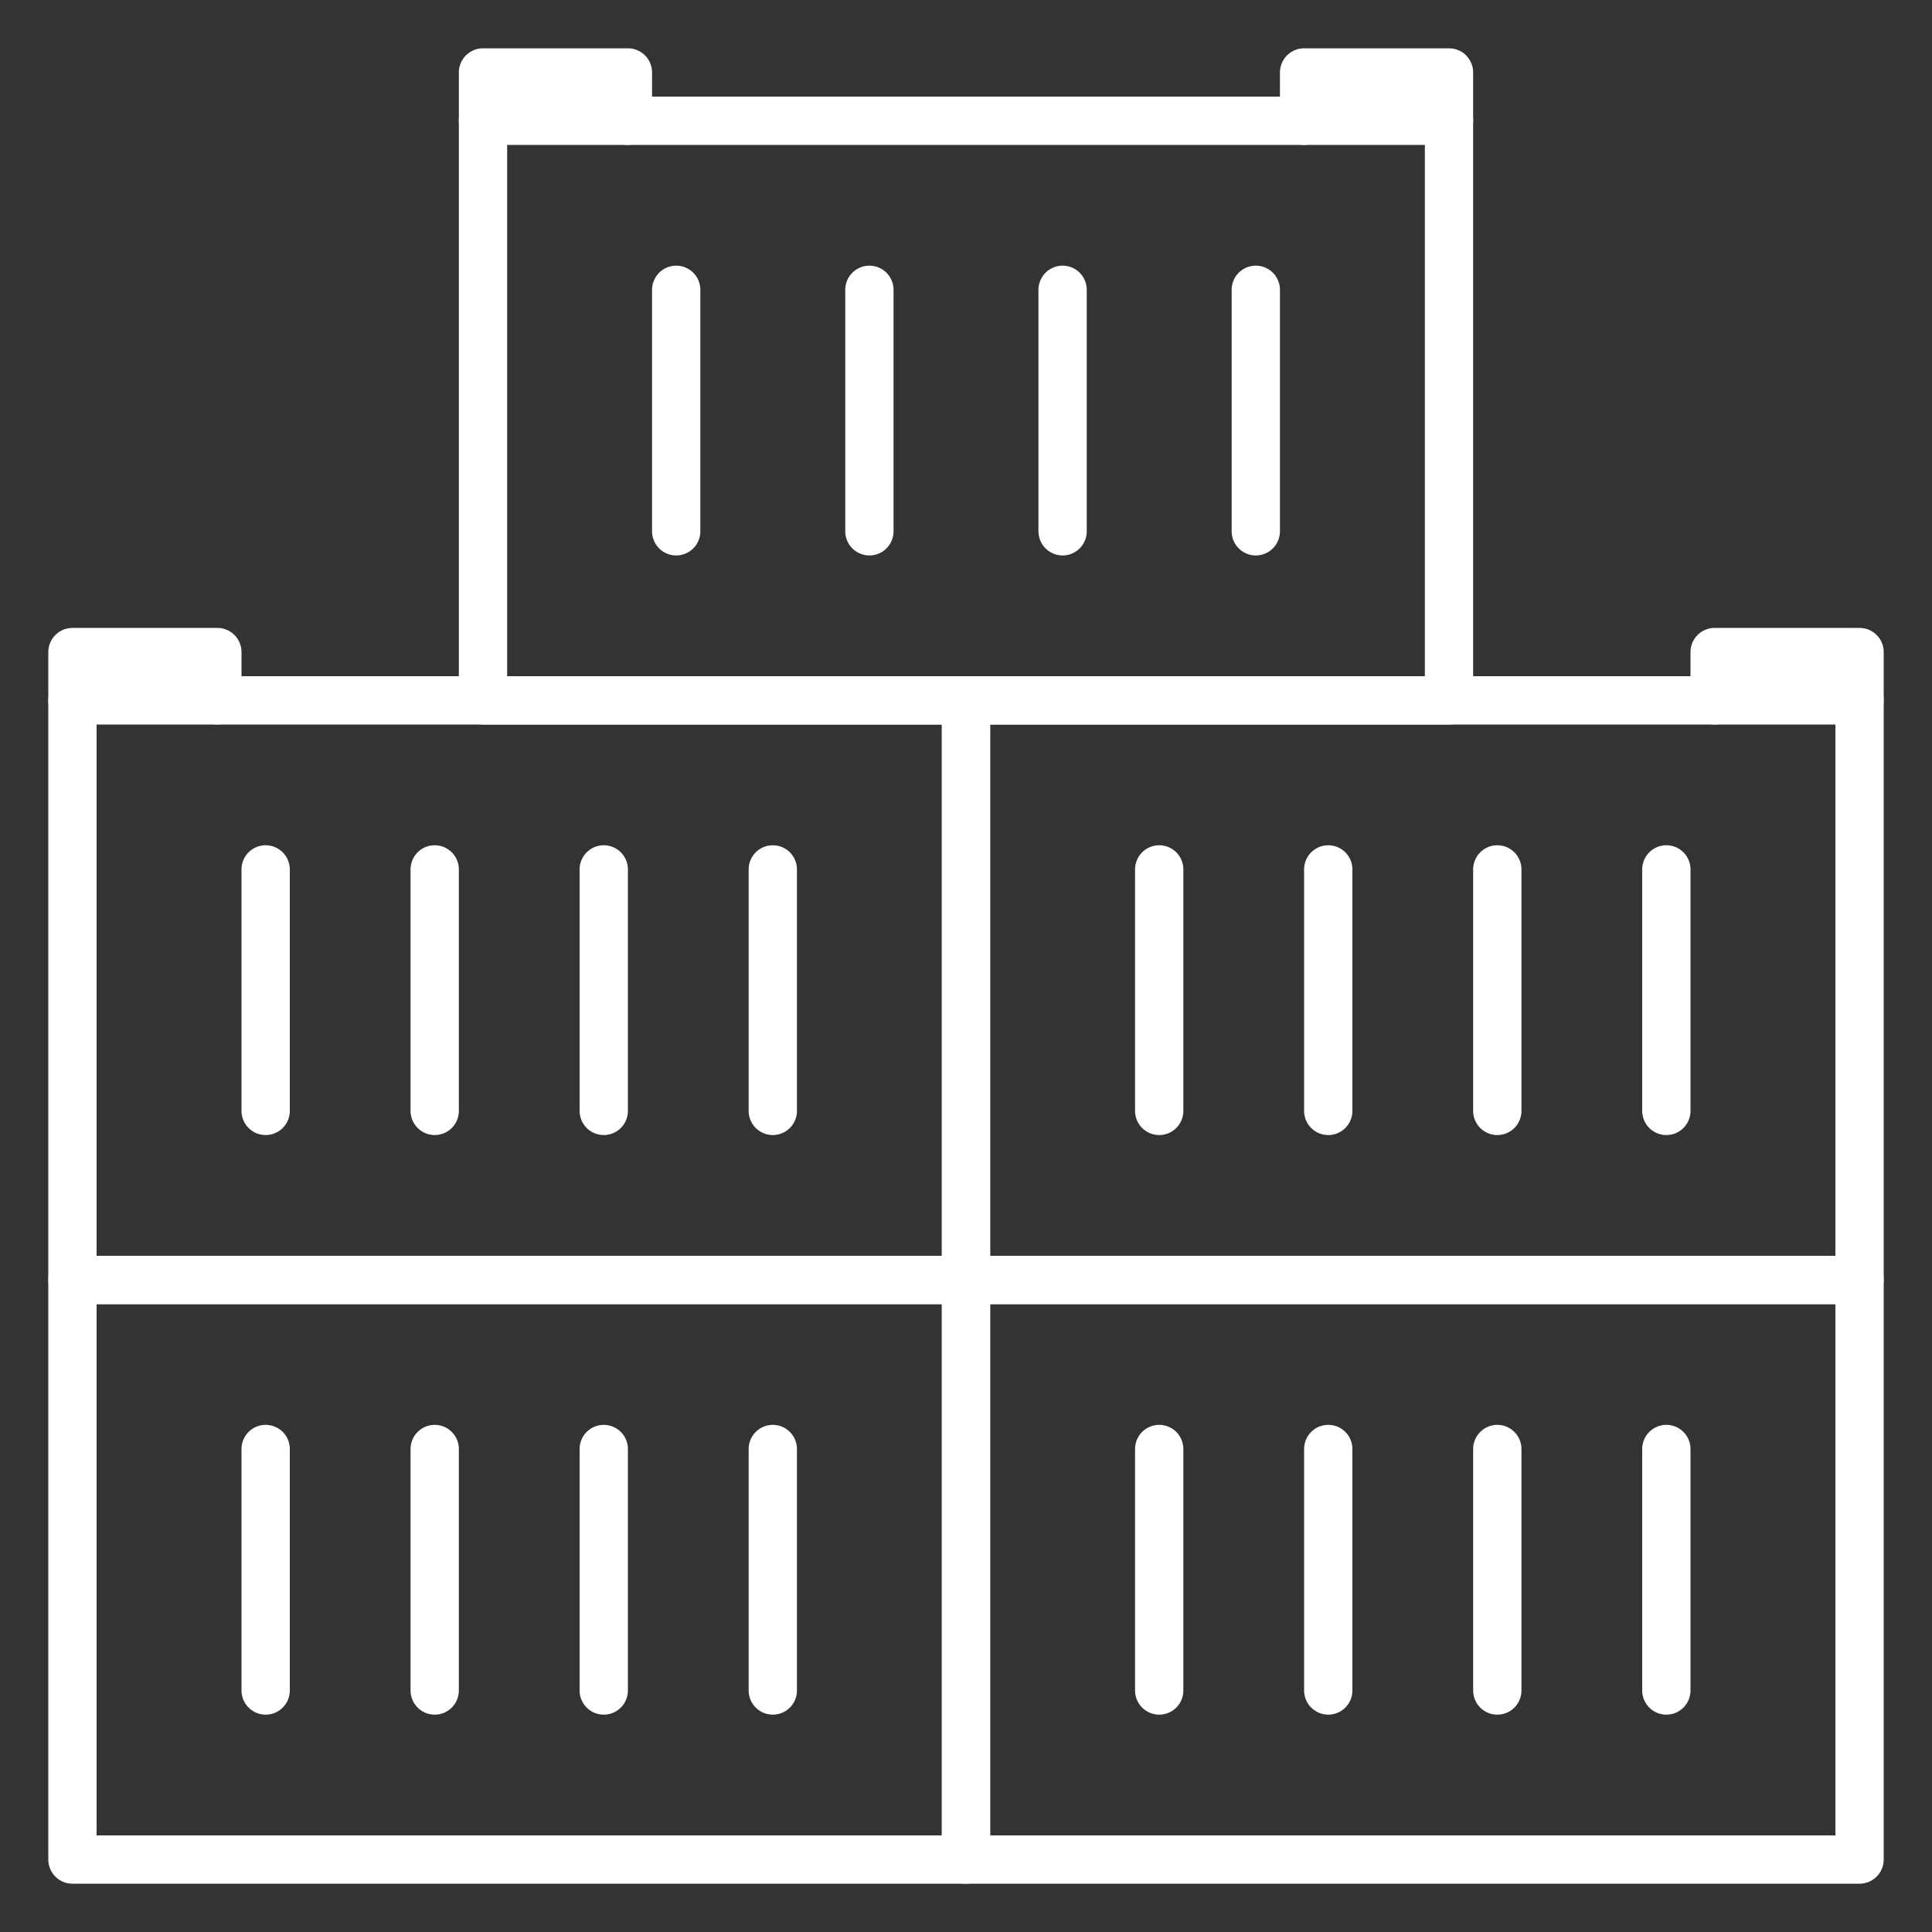
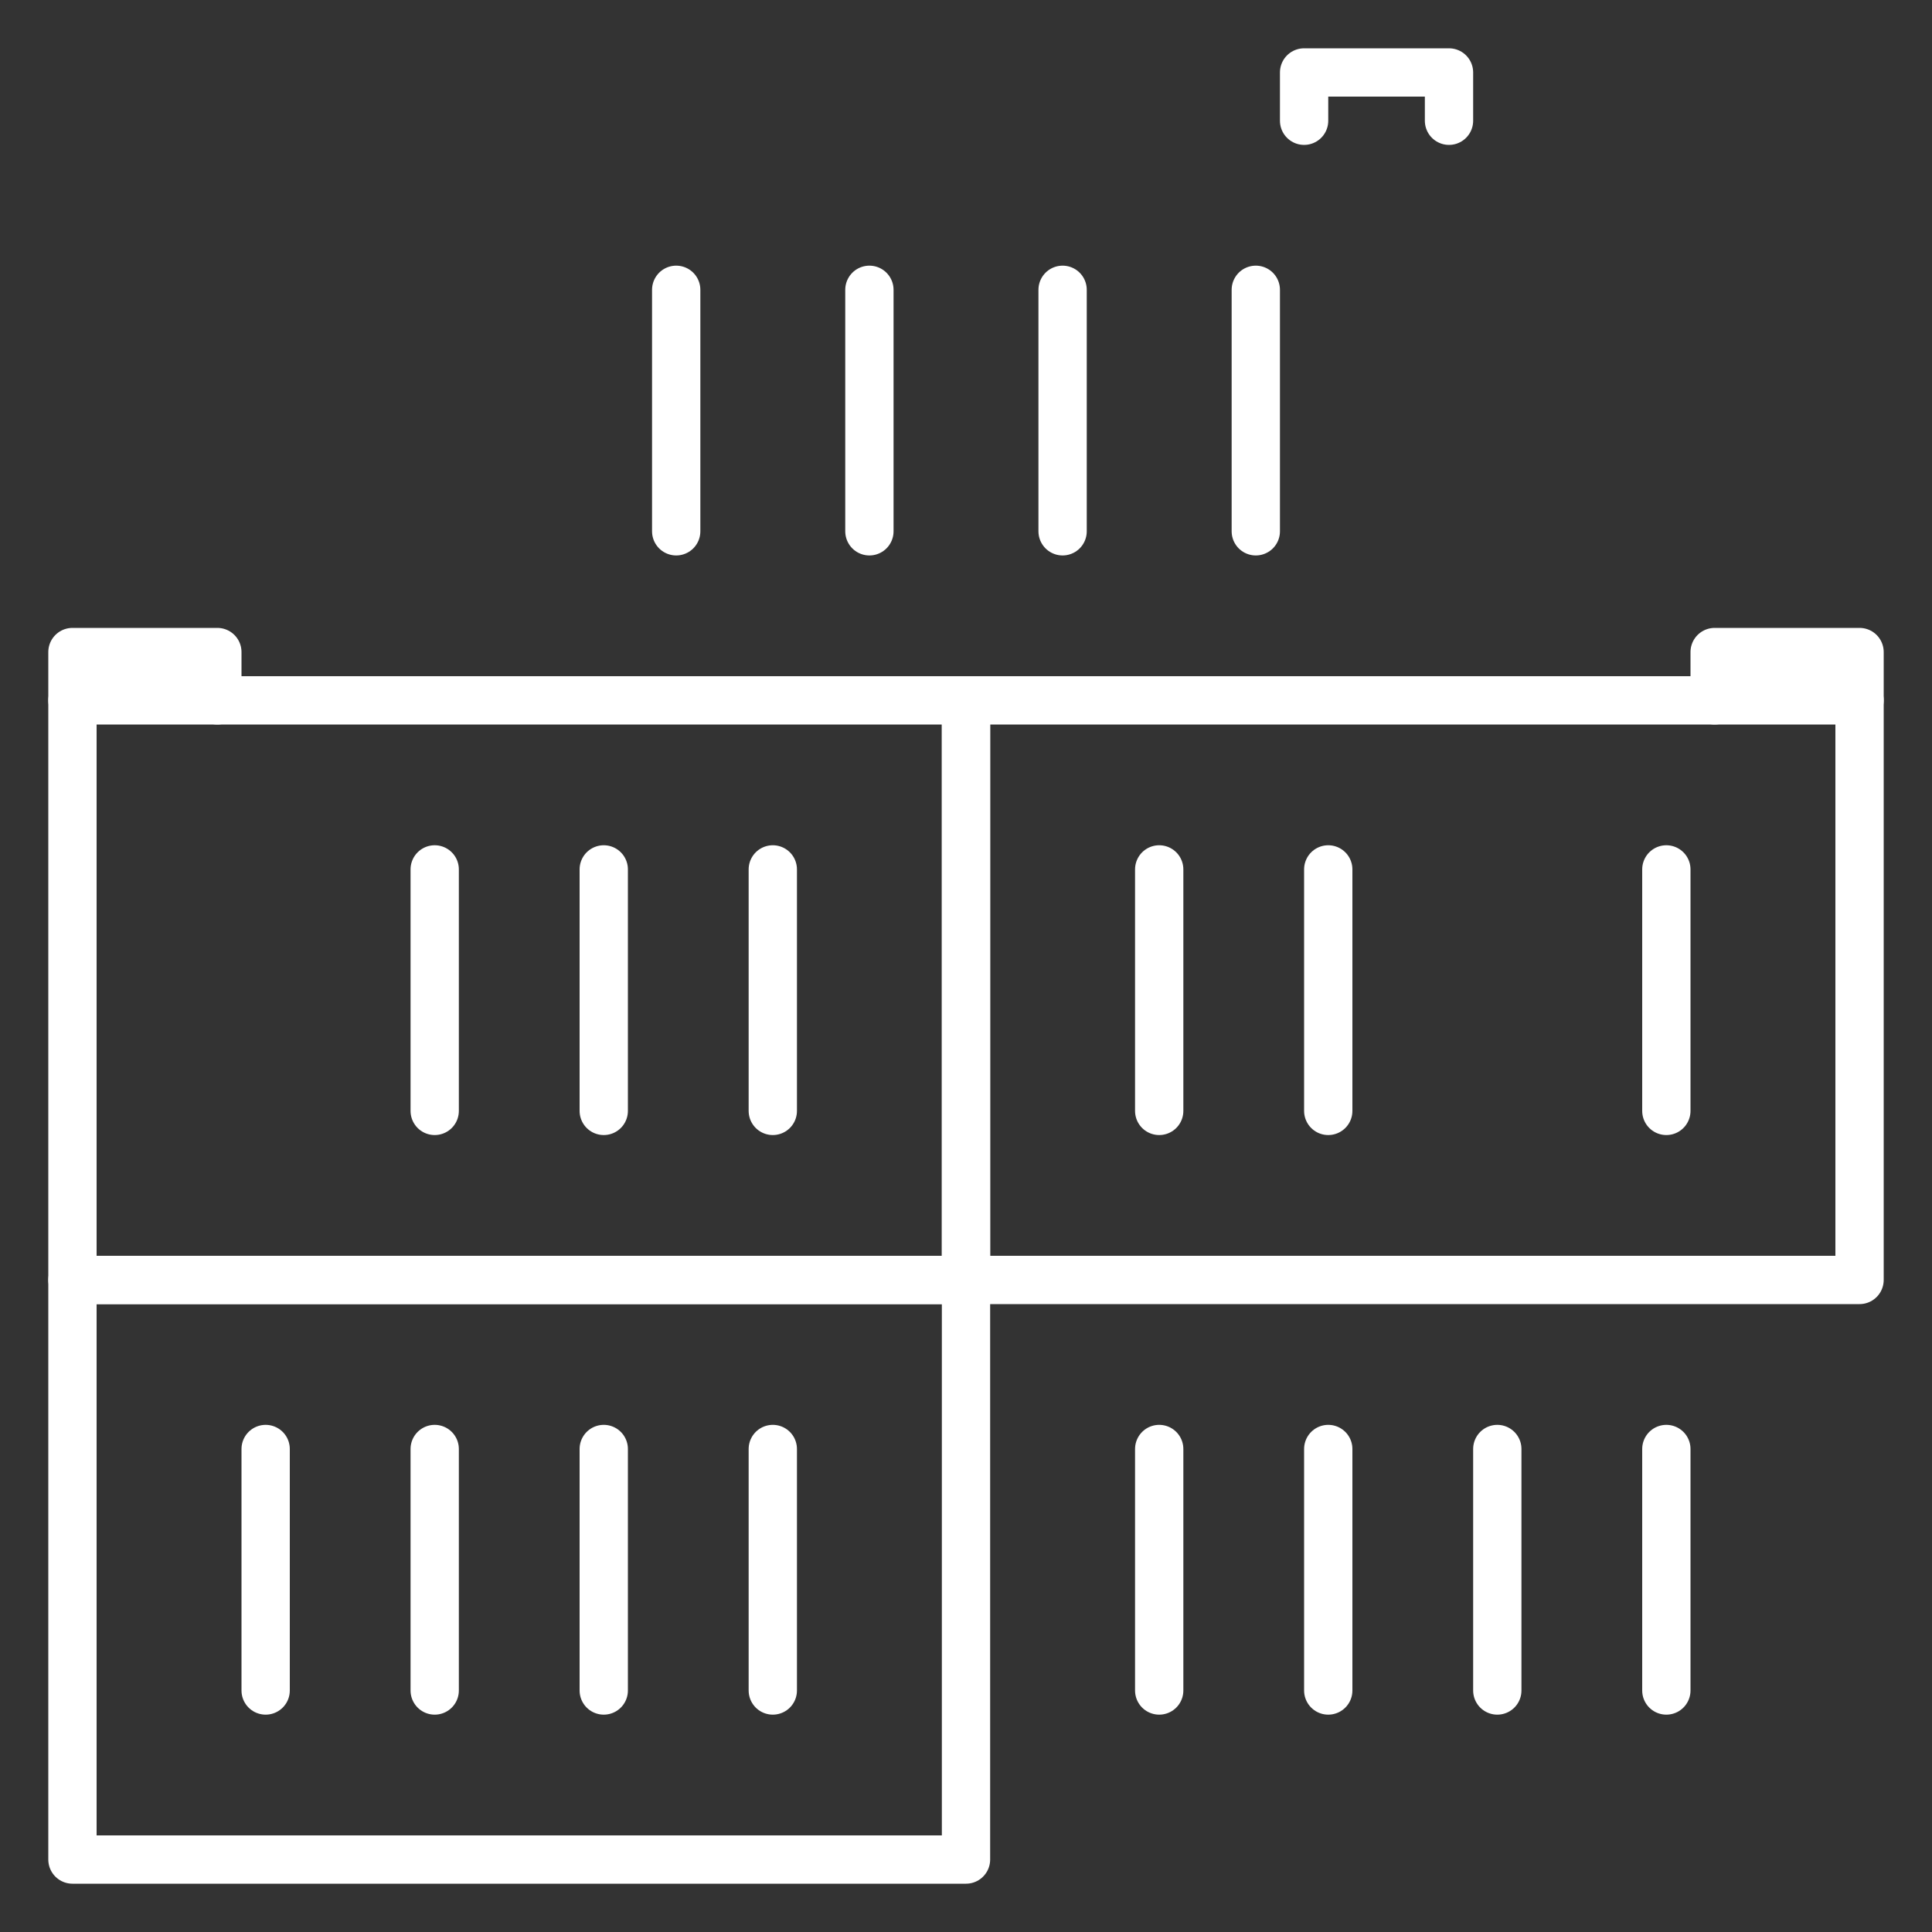
<svg xmlns="http://www.w3.org/2000/svg" version="1.1" id="ICONS" x="0px" y="0px" viewBox="0 0 280 280" style="enable-background:new 0 0 280 280;" xml:space="preserve">
  <rect x="0" y="0" width="280" height="280" fill="#333333" stroke="none" />
  <style type="text/css">
	.st0{fill:none;stroke:#FFFFFF;stroke-width:7;stroke-linecap:round;stroke-linejoin:round;}
</style>
  <rect x="10.5" y="185.5" class="st0" width="129.5" height="84" />
  <polyline class="st0" points="10.5,101.5 10.5,94.5 31.5,94.5 31.5,101.5 " />
  <polyline class="st0" points="248.5,101.5 248.5,94.5 269.5,94.5 269.5,101.5 " />
  <line class="st0" x1="38.5" y1="210" x2="38.5" y2="245" />
  <line class="st0" x1="112" y1="210" x2="112" y2="245" />
  <line class="st0" x1="87.5" y1="210" x2="87.5" y2="245" />
  <line class="st0" x1="63" y1="210" x2="63" y2="245" />
-   <rect x="140" y="185.5" class="st0" width="129.5" height="84" />
  <line class="st0" x1="168" y1="210" x2="168" y2="245" />
  <line class="st0" x1="241.5" y1="210" x2="241.5" y2="245" />
  <line class="st0" x1="217" y1="210" x2="217" y2="245" />
  <line class="st0" x1="192.5" y1="210" x2="192.5" y2="245" />
  <rect x="10.5" y="101.5" class="st0" width="129.5" height="84" />
-   <line class="st0" x1="38.5" y1="126" x2="38.5" y2="161" />
  <line class="st0" x1="112" y1="126" x2="112" y2="161" />
  <line class="st0" x1="87.5" y1="126" x2="87.5" y2="161" />
  <line class="st0" x1="63" y1="126" x2="63" y2="161" />
  <rect x="140" y="101.5" class="st0" width="129.5" height="84" />
  <line class="st0" x1="168" y1="126" x2="168" y2="161" />
  <line class="st0" x1="241.5" y1="126" x2="241.5" y2="161" />
-   <line class="st0" x1="217" y1="126" x2="217" y2="161" />
  <line class="st0" x1="192.5" y1="126" x2="192.5" y2="161" />
-   <polyline class="st0" points="70,17.5 70,10.5 91,10.5 91,17.5 " />
  <polyline class="st0" points="189,17.5 189,10.5 210,10.5 210,17.5 " />
-   <rect x="70" y="17.5" class="st0" width="140" height="84" />
  <line class="st0" x1="98" y1="42" x2="98" y2="77" />
  <line class="st0" x1="182" y1="42" x2="182" y2="77" />
  <line class="st0" x1="154" y1="42" x2="154" y2="77" />
  <line class="st0" x1="126" y1="42" x2="126" y2="77" />
</svg>